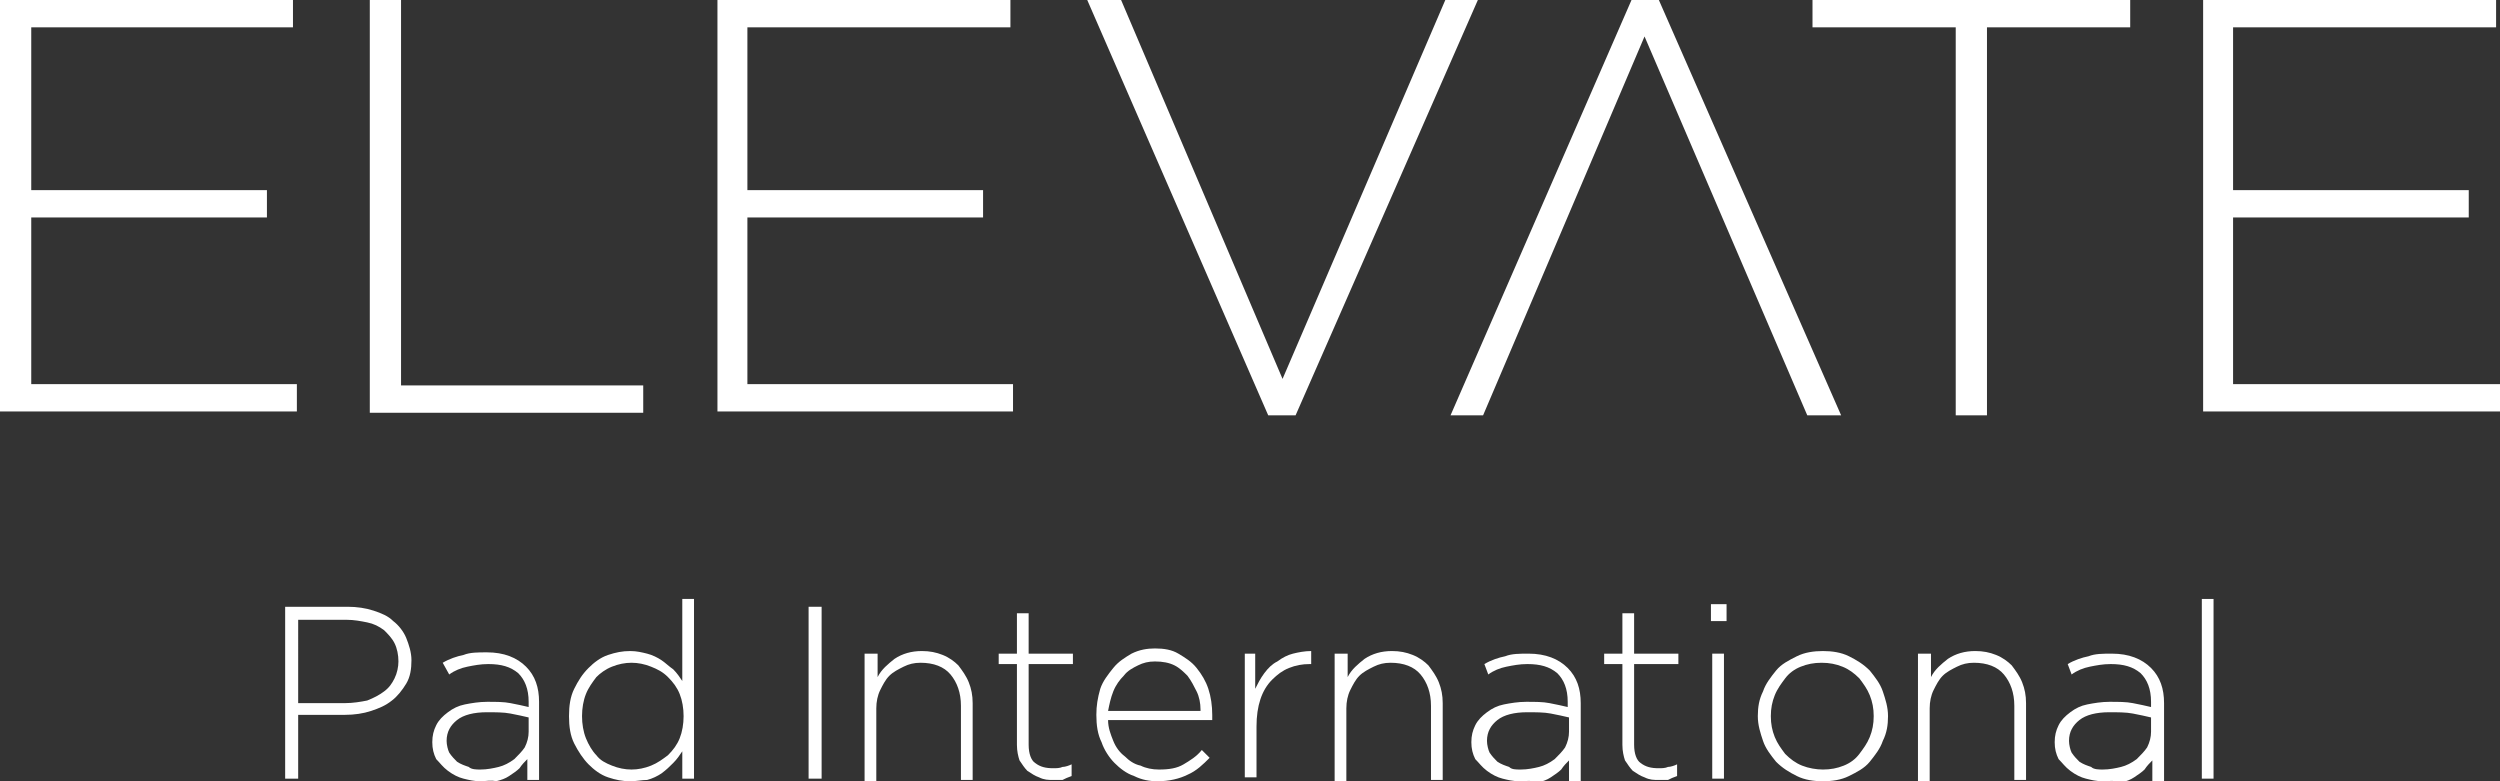
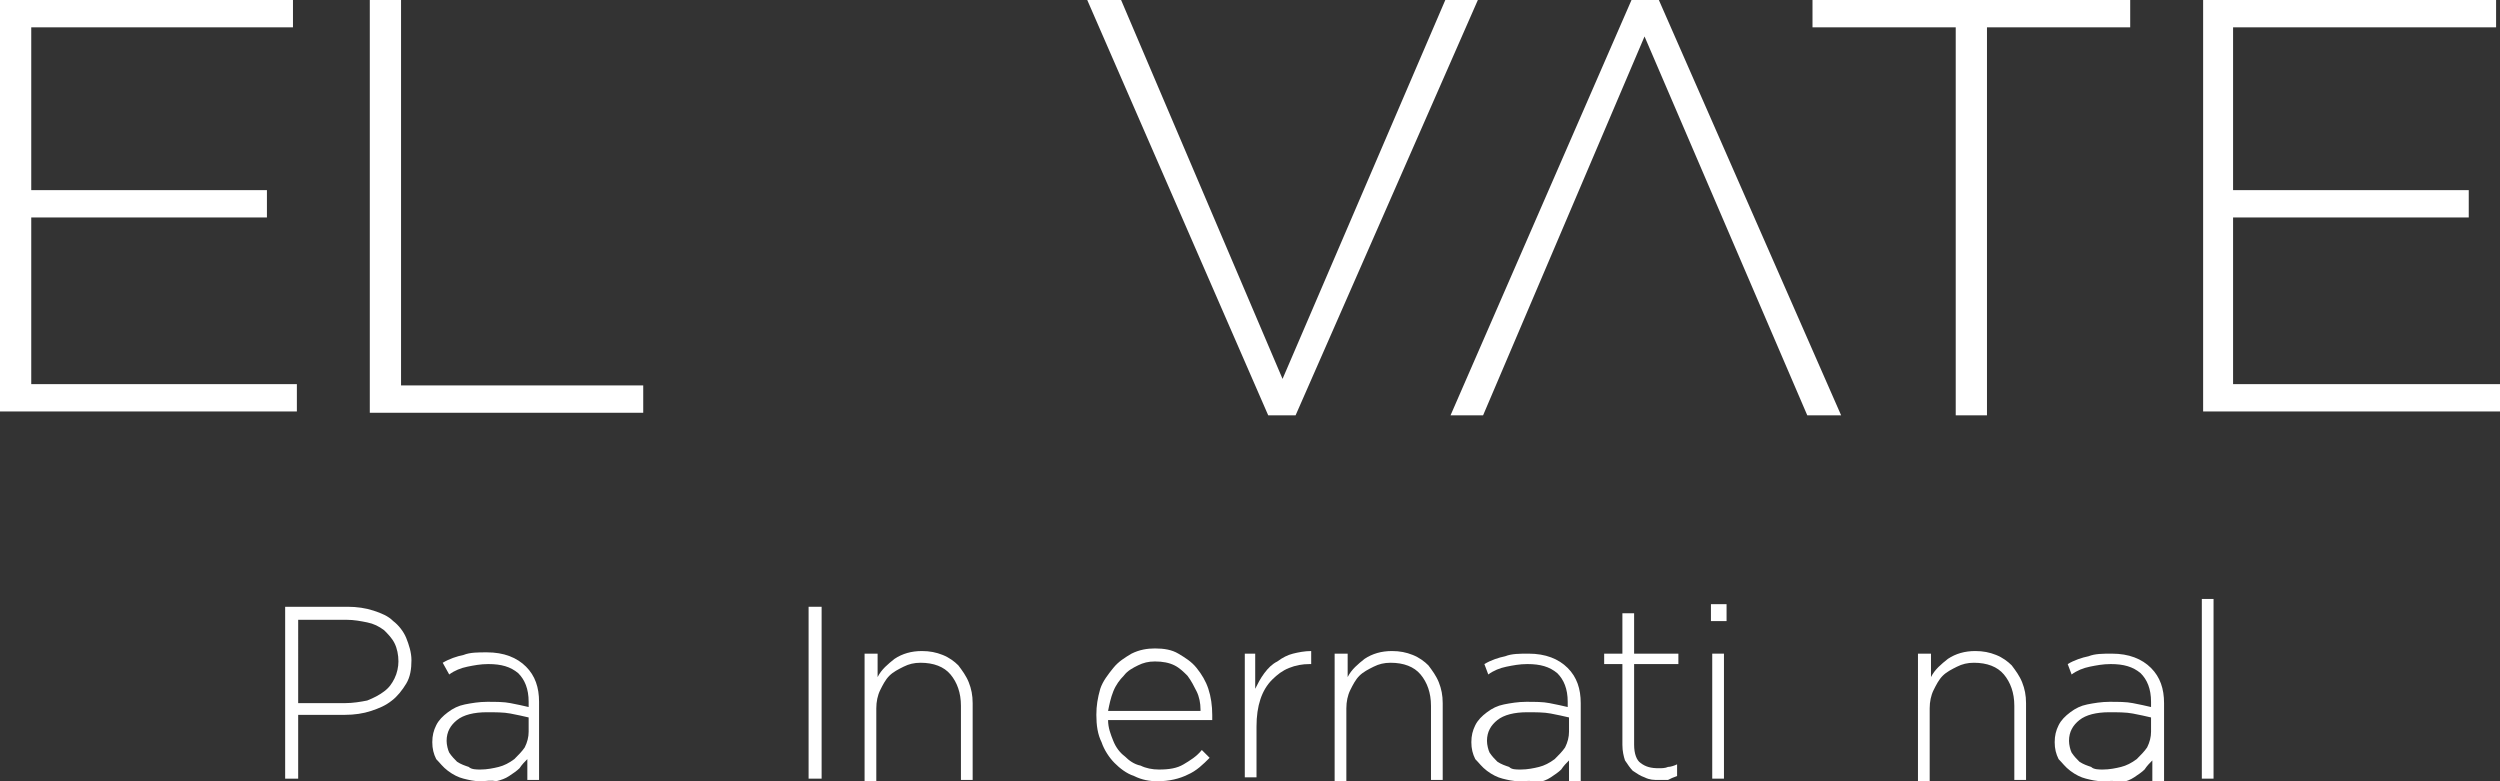
<svg xmlns="http://www.w3.org/2000/svg" version="1.1" id="Layer_1" x="0px" y="0px" viewBox="0 0 192 60" style="enable-background:new 0 0 192 60;" xml:space="preserve">
  <rect x="0" y="0" width="192" height="60" fill="#333333" stroke="none" />
  <style type="text/css">
	.st0{fill:#FFFFFF;}
</style>
  <g>
    <path class="st0" d="M21.9,46.6h4.8c0.7,0,1.4,0.1,2,0.3c0.6,0.2,1.1,0.4,1.5,0.8c0.4,0.3,0.8,0.8,1,1.3c0.2,0.5,0.4,1.1,0.4,1.7v0   c0,0.7-0.1,1.3-0.4,1.8c-0.3,0.5-0.7,1-1.1,1.3c-0.5,0.4-1,0.6-1.6,0.8c-0.6,0.2-1.3,0.3-2,0.3h-3.6v4.9h-1V46.6z M26.5,54   c0.6,0,1.2-0.1,1.7-0.2c0.5-0.2,0.9-0.4,1.3-0.7c0.4-0.3,0.6-0.6,0.8-1c0.2-0.4,0.3-0.9,0.3-1.3v0c0-0.5-0.1-1-0.3-1.4   c-0.2-0.4-0.5-0.7-0.8-1c-0.4-0.3-0.8-0.5-1.3-0.6c-0.5-0.1-1-0.2-1.6-0.2h-3.7V54H26.5z" />
    <path class="st0" d="M36.9,60c-0.5,0-0.9-0.1-1.3-0.2c-0.4-0.1-0.8-0.3-1.2-0.6c-0.4-0.3-0.6-0.6-0.9-0.9c-0.2-0.4-0.3-0.8-0.3-1.3   v0c0-0.5,0.1-0.9,0.3-1.3c0.2-0.4,0.5-0.7,0.9-1c0.4-0.3,0.8-0.5,1.3-0.6c0.5-0.1,1.1-0.2,1.7-0.2c0.7,0,1.3,0,1.8,0.1   c0.5,0.1,1,0.2,1.4,0.3v-0.4c0-1-0.3-1.7-0.8-2.2c-0.6-0.5-1.3-0.7-2.3-0.7c-0.6,0-1.1,0.1-1.6,0.2c-0.5,0.1-1,0.3-1.4,0.6L34,50.9   c0.5-0.3,1.1-0.5,1.6-0.6c0.5-0.2,1.1-0.2,1.8-0.2c1.3,0,2.3,0.4,3,1.1c0.7,0.7,1,1.6,1,2.7v6h-0.9v-1.6c-0.2,0.2-0.4,0.4-0.6,0.7   c-0.2,0.2-0.5,0.4-0.8,0.6c-0.3,0.2-0.6,0.3-1,0.4C37.7,59.9,37.3,60,36.9,60z M36.9,59.1c0.5,0,1-0.1,1.4-0.2   c0.4-0.1,0.8-0.3,1.2-0.6c0.3-0.3,0.6-0.6,0.8-0.9c0.2-0.4,0.3-0.8,0.3-1.2v-1.1c-0.4-0.1-0.9-0.2-1.4-0.3s-1.2-0.1-1.8-0.1   c-1,0-1.8,0.2-2.3,0.6c-0.5,0.4-0.8,0.9-0.8,1.6v0c0,0.3,0.1,0.7,0.2,0.9c0.2,0.3,0.4,0.5,0.6,0.7c0.3,0.2,0.6,0.3,0.9,0.4   C36.2,59.1,36.6,59.1,36.9,59.1z" />
-     <path class="st0" d="M48.4,60c-0.6,0-1.1-0.1-1.7-0.3c-0.6-0.2-1.1-0.6-1.5-1c-0.4-0.4-0.8-1-1.1-1.6c-0.3-0.6-0.4-1.3-0.4-2.1v0   c0-0.8,0.1-1.5,0.4-2.1c0.3-0.6,0.6-1.1,1.1-1.6c0.4-0.4,0.9-0.8,1.5-1c0.6-0.2,1.1-0.3,1.7-0.3c0.5,0,0.9,0.1,1.3,0.2   c0.4,0.1,0.8,0.3,1.1,0.5c0.3,0.2,0.6,0.5,0.9,0.7c0.3,0.3,0.5,0.6,0.7,0.9V46h0.9v13.8h-0.9v-2.1c-0.2,0.3-0.4,0.6-0.7,0.9   c-0.3,0.3-0.5,0.5-0.9,0.8c-0.3,0.2-0.7,0.4-1.1,0.5C49.3,59.9,48.9,60,48.4,60z M48.5,59.1c0.5,0,1-0.1,1.5-0.3   c0.5-0.2,0.9-0.5,1.3-0.8c0.4-0.4,0.7-0.8,0.9-1.3c0.2-0.5,0.3-1.1,0.3-1.7v0c0-0.6-0.1-1.2-0.3-1.7c-0.2-0.5-0.5-0.9-0.9-1.3   c-0.4-0.4-0.8-0.6-1.3-0.8c-0.5-0.2-1-0.3-1.5-0.3c-0.5,0-1,0.1-1.5,0.3s-0.9,0.5-1.2,0.8c-0.3,0.4-0.6,0.8-0.8,1.3   c-0.2,0.5-0.3,1.1-0.3,1.7v0c0,0.6,0.1,1.2,0.3,1.7c0.2,0.5,0.5,1,0.8,1.3c0.3,0.4,0.7,0.6,1.2,0.8C47.5,59,48,59.1,48.5,59.1z" />
    <path class="st0" d="M62.1,46.6h1v13.2h-1V46.6z" />
    <path class="st0" d="M66.5,50.2h0.9V52c0.3-0.6,0.8-1,1.3-1.4c0.6-0.4,1.3-0.6,2.1-0.6c0.6,0,1.1,0.1,1.6,0.3   c0.5,0.2,0.9,0.5,1.2,0.8c0.3,0.4,0.6,0.8,0.8,1.3c0.2,0.5,0.3,1,0.3,1.6v5.9h-0.9v-5.7c0-1-0.3-1.8-0.8-2.4   c-0.5-0.6-1.3-0.9-2.3-0.9c-0.5,0-0.9,0.1-1.3,0.3c-0.4,0.2-0.8,0.4-1.1,0.7c-0.3,0.3-0.5,0.7-0.7,1.1c-0.2,0.4-0.3,0.9-0.3,1.4   v5.6h-0.9V50.2z" />
-     <path class="st0" d="M80.9,59.9c-0.4,0-0.7,0-1.1-0.2c-0.3-0.1-0.6-0.3-0.9-0.5c-0.2-0.2-0.4-0.5-0.6-0.8c-0.1-0.3-0.2-0.7-0.2-1.2   V51h-1.4v-0.8h1.4v-3.1h0.9v3.1h3.4V51h-3.4v6.2c0,0.7,0.2,1.2,0.5,1.4c0.4,0.3,0.8,0.4,1.4,0.4c0.2,0,0.5,0,0.7-0.1   c0.2,0,0.5-0.1,0.7-0.2v0.9c-0.3,0.1-0.5,0.2-0.7,0.3C81.5,59.9,81.2,59.9,80.9,59.9z" />
    <path class="st0" d="M88.9,60c-0.6,0-1.2-0.1-1.8-0.4c-0.6-0.2-1.1-0.6-1.5-1c-0.4-0.4-0.8-1-1-1.6c-0.3-0.6-0.4-1.3-0.4-2.1v0   c0-0.7,0.1-1.3,0.3-2c0.2-0.6,0.6-1.1,1-1.6c0.4-0.5,0.9-0.8,1.4-1.1c0.6-0.3,1.2-0.4,1.8-0.4c0.7,0,1.3,0.1,1.8,0.4   c0.5,0.3,1,0.6,1.4,1.1c0.4,0.5,0.7,1,0.9,1.6c0.2,0.6,0.3,1.3,0.3,2c0,0.1,0,0.2,0,0.2c0,0,0,0.1,0,0.2h-8c0,0.6,0.2,1.1,0.4,1.6   c0.2,0.5,0.5,0.9,0.9,1.2c0.3,0.3,0.7,0.6,1.2,0.7c0.4,0.2,0.9,0.3,1.4,0.3c0.8,0,1.4-0.1,1.9-0.4c0.5-0.3,1-0.6,1.4-1.1l0.6,0.6   c-0.5,0.5-1,1-1.7,1.3C90.6,59.8,89.8,60,88.9,60z M92.2,54.5c0-0.5-0.1-1-0.3-1.4c-0.2-0.4-0.4-0.8-0.7-1.2   c-0.3-0.3-0.6-0.6-1-0.8c-0.4-0.2-0.9-0.3-1.5-0.3c-0.5,0-0.9,0.1-1.3,0.3s-0.8,0.4-1.1,0.8c-0.3,0.3-0.6,0.7-0.8,1.2   c-0.2,0.5-0.3,1-0.4,1.5H92.2z" />
    <path class="st0" d="M95.5,50.2h0.9v2.7c0.2-0.4,0.4-0.8,0.7-1.2c0.3-0.4,0.6-0.7,1-0.9c0.4-0.3,0.8-0.5,1.2-0.6   c0.4-0.1,0.9-0.2,1.4-0.2v1h-0.1c-0.6,0-1.1,0.1-1.6,0.3c-0.5,0.2-0.9,0.5-1.3,0.9c-0.4,0.4-0.7,0.9-0.9,1.5   c-0.2,0.6-0.3,1.3-0.3,2.1v3.9h-0.9V50.2z" />
    <path class="st0" d="M102.6,50.2h0.9V52c0.3-0.6,0.8-1,1.3-1.4c0.6-0.4,1.3-0.6,2.1-0.6c0.6,0,1.1,0.1,1.6,0.3   c0.5,0.2,0.9,0.5,1.2,0.8c0.3,0.4,0.6,0.8,0.8,1.3c0.2,0.5,0.3,1,0.3,1.6v5.9h-0.9v-5.7c0-1-0.3-1.8-0.8-2.4   c-0.5-0.6-1.3-0.9-2.3-0.9c-0.5,0-0.9,0.1-1.3,0.3c-0.4,0.2-0.8,0.4-1.1,0.7c-0.3,0.3-0.5,0.7-0.7,1.1c-0.2,0.4-0.3,0.9-0.3,1.4   v5.6h-0.9V50.2z" />
    <path class="st0" d="M116.7,60c-0.5,0-0.9-0.1-1.3-0.2c-0.4-0.1-0.8-0.3-1.2-0.6c-0.4-0.3-0.6-0.6-0.9-0.9   c-0.2-0.4-0.3-0.8-0.3-1.3v0c0-0.5,0.1-0.9,0.3-1.3c0.2-0.4,0.5-0.7,0.9-1c0.4-0.3,0.8-0.5,1.3-0.6c0.5-0.1,1.1-0.2,1.7-0.2   c0.7,0,1.3,0,1.8,0.1c0.5,0.1,1,0.2,1.4,0.3v-0.4c0-1-0.3-1.7-0.8-2.2c-0.6-0.5-1.3-0.7-2.3-0.7c-0.6,0-1.1,0.1-1.6,0.2   c-0.5,0.1-1,0.3-1.4,0.6l-0.3-0.8c0.5-0.3,1.1-0.5,1.6-0.6c0.5-0.2,1.1-0.2,1.8-0.2c1.3,0,2.3,0.4,3,1.1c0.7,0.7,1,1.6,1,2.7v6   h-0.9v-1.6c-0.2,0.2-0.4,0.4-0.6,0.7c-0.2,0.2-0.5,0.4-0.8,0.6c-0.3,0.2-0.6,0.3-1,0.4C117.6,59.9,117.2,60,116.7,60z M116.8,59.1   c0.5,0,1-0.1,1.4-0.2c0.4-0.1,0.8-0.3,1.2-0.6c0.3-0.3,0.6-0.6,0.8-0.9c0.2-0.4,0.3-0.8,0.3-1.2v-1.1c-0.4-0.1-0.9-0.2-1.4-0.3   s-1.2-0.1-1.8-0.1c-1,0-1.8,0.2-2.3,0.6c-0.5,0.4-0.8,0.9-0.8,1.6v0c0,0.3,0.1,0.7,0.2,0.9c0.2,0.3,0.4,0.5,0.6,0.7   c0.3,0.2,0.6,0.3,0.9,0.4C116.1,59.1,116.4,59.1,116.8,59.1z" />
    <path class="st0" d="M127.4,59.9c-0.4,0-0.7,0-1.1-0.2c-0.3-0.1-0.6-0.3-0.9-0.5c-0.2-0.2-0.4-0.5-0.6-0.8   c-0.1-0.3-0.2-0.7-0.2-1.2V51h-1.4v-0.8h1.4v-3.1h0.9v3.1h3.4V51h-3.4v6.2c0,0.7,0.2,1.2,0.5,1.4c0.4,0.3,0.8,0.4,1.4,0.4   c0.2,0,0.5,0,0.7-0.1c0.2,0,0.5-0.1,0.7-0.2v0.9c-0.3,0.1-0.5,0.2-0.7,0.3C128,59.9,127.7,59.9,127.4,59.9z" />
    <path class="st0" d="M131.4,46.4h1.2v1.3h-1.2V46.4z M131.5,50.2h0.9v9.6h-0.9V50.2z" />
-     <path class="st0" d="M140,60c-0.7,0-1.4-0.1-2-0.4s-1.1-0.6-1.6-1.1c-0.4-0.5-0.8-1-1-1.6c-0.2-0.6-0.4-1.2-0.4-1.9v0   c0-0.7,0.1-1.3,0.4-1.9c0.2-0.6,0.6-1.1,1-1.6c0.4-0.5,1-0.8,1.6-1.1c0.6-0.3,1.3-0.4,2-0.4c0.7,0,1.4,0.1,2,0.4   c0.6,0.3,1.1,0.6,1.6,1.1c0.4,0.5,0.8,1,1,1.6c0.2,0.6,0.4,1.2,0.4,1.9v0c0,0.7-0.1,1.3-0.4,1.9c-0.2,0.6-0.6,1.1-1,1.6   c-0.4,0.5-1,0.8-1.6,1.1S140.7,60,140,60z M140,59.1c0.6,0,1.1-0.1,1.6-0.3c0.5-0.2,0.9-0.5,1.2-0.9c0.3-0.4,0.6-0.8,0.8-1.3   c0.2-0.5,0.3-1,0.3-1.6v0c0-0.6-0.1-1.1-0.3-1.6c-0.2-0.5-0.5-0.9-0.8-1.3c-0.4-0.4-0.8-0.7-1.3-0.9c-0.5-0.2-1-0.3-1.6-0.3   c-0.6,0-1.1,0.1-1.6,0.3c-0.5,0.2-0.9,0.5-1.2,0.9c-0.3,0.4-0.6,0.8-0.8,1.3c-0.2,0.5-0.3,1-0.3,1.6v0c0,0.6,0.1,1.1,0.3,1.6   c0.2,0.5,0.5,0.9,0.8,1.3c0.4,0.4,0.8,0.7,1.3,0.9C138.9,59,139.5,59.1,140,59.1z" />
    <path class="st0" d="M147.4,50.2h0.9V52c0.3-0.6,0.8-1,1.3-1.4c0.6-0.4,1.3-0.6,2.1-0.6c0.6,0,1.1,0.1,1.6,0.3   c0.5,0.2,0.9,0.5,1.2,0.8c0.3,0.4,0.6,0.8,0.8,1.3c0.2,0.5,0.3,1,0.3,1.6v5.9h-0.9v-5.7c0-1-0.3-1.8-0.8-2.4   c-0.5-0.6-1.3-0.9-2.3-0.9c-0.5,0-0.9,0.1-1.3,0.3c-0.4,0.2-0.8,0.4-1.1,0.7c-0.3,0.3-0.5,0.7-0.7,1.1c-0.2,0.4-0.3,0.9-0.3,1.4   v5.6h-0.9V50.2z" />
    <path class="st0" d="M161.5,60c-0.5,0-0.9-0.1-1.3-0.2c-0.4-0.1-0.8-0.3-1.2-0.6c-0.4-0.3-0.6-0.6-0.9-0.9   c-0.2-0.4-0.3-0.8-0.3-1.3v0c0-0.5,0.1-0.9,0.3-1.3c0.2-0.4,0.5-0.7,0.9-1c0.4-0.3,0.8-0.5,1.3-0.6c0.5-0.1,1.1-0.2,1.7-0.2   c0.7,0,1.3,0,1.8,0.1c0.5,0.1,1,0.2,1.4,0.3v-0.4c0-1-0.3-1.7-0.8-2.2c-0.6-0.5-1.3-0.7-2.3-0.7c-0.6,0-1.1,0.1-1.6,0.2   c-0.5,0.1-1,0.3-1.4,0.6l-0.3-0.8c0.5-0.3,1.1-0.5,1.6-0.6c0.5-0.2,1.1-0.2,1.8-0.2c1.3,0,2.3,0.4,3,1.1c0.7,0.7,1,1.6,1,2.7v6   h-0.9v-1.6c-0.2,0.2-0.4,0.4-0.6,0.7c-0.2,0.2-0.5,0.4-0.8,0.6c-0.3,0.2-0.6,0.3-1,0.4C162.4,59.9,161.9,60,161.5,60z M161.5,59.1   c0.5,0,1-0.1,1.4-0.2c0.4-0.1,0.8-0.3,1.2-0.6c0.3-0.3,0.6-0.6,0.8-0.9c0.2-0.4,0.3-0.8,0.3-1.2v-1.1c-0.4-0.1-0.9-0.2-1.4-0.3   c-0.5-0.1-1.2-0.1-1.8-0.1c-1,0-1.8,0.2-2.3,0.6c-0.5,0.4-0.8,0.9-0.8,1.6v0c0,0.3,0.1,0.7,0.2,0.9c0.2,0.3,0.4,0.5,0.6,0.7   c0.3,0.2,0.6,0.3,0.9,0.4C160.8,59.1,161.2,59.1,161.5,59.1z" />
    <path class="st0" d="M169.1,46h0.9v13.8h-0.9V46z" />
  </g>
  <g>
    <path class="st0" d="M0,0h22.5v2.1H2.4v12.5h18.1v2.1H2.4v12.8h20.4v2.1H0V0z" />
    <path class="st0" d="M28.4,0h2.4l0,29.6h18.6v2.1h-21L28.4,0z" />
-     <path class="st0" d="M55.1,0h22.5v2.1H57.4v12.5h18.1v2.1H57.4v12.8h20.4v2.1H55.1V0z" />
    <path class="st0" d="M83.5,0h2.6l12.4,29.1L111,0h2.5L99.5,31.9h-2.1L83.5,0z" />
    <path class="st0" d="M141.4,31.9h-2.6L126.3,2.8l-12.4,29.1h-2.5L125.3,0h2.1L141.4,31.9z" />
    <path class="st0" d="M150.2,2.1h-11V0h24.4v2.1h-11v29.8h-2.4V2.1z" />
    <path class="st0" d="M169.2,0h22.5v2.1h-20.2v12.5h18.1v2.1h-18.1v12.8H192v2.1h-22.8V0z" />
  </g>
</svg>